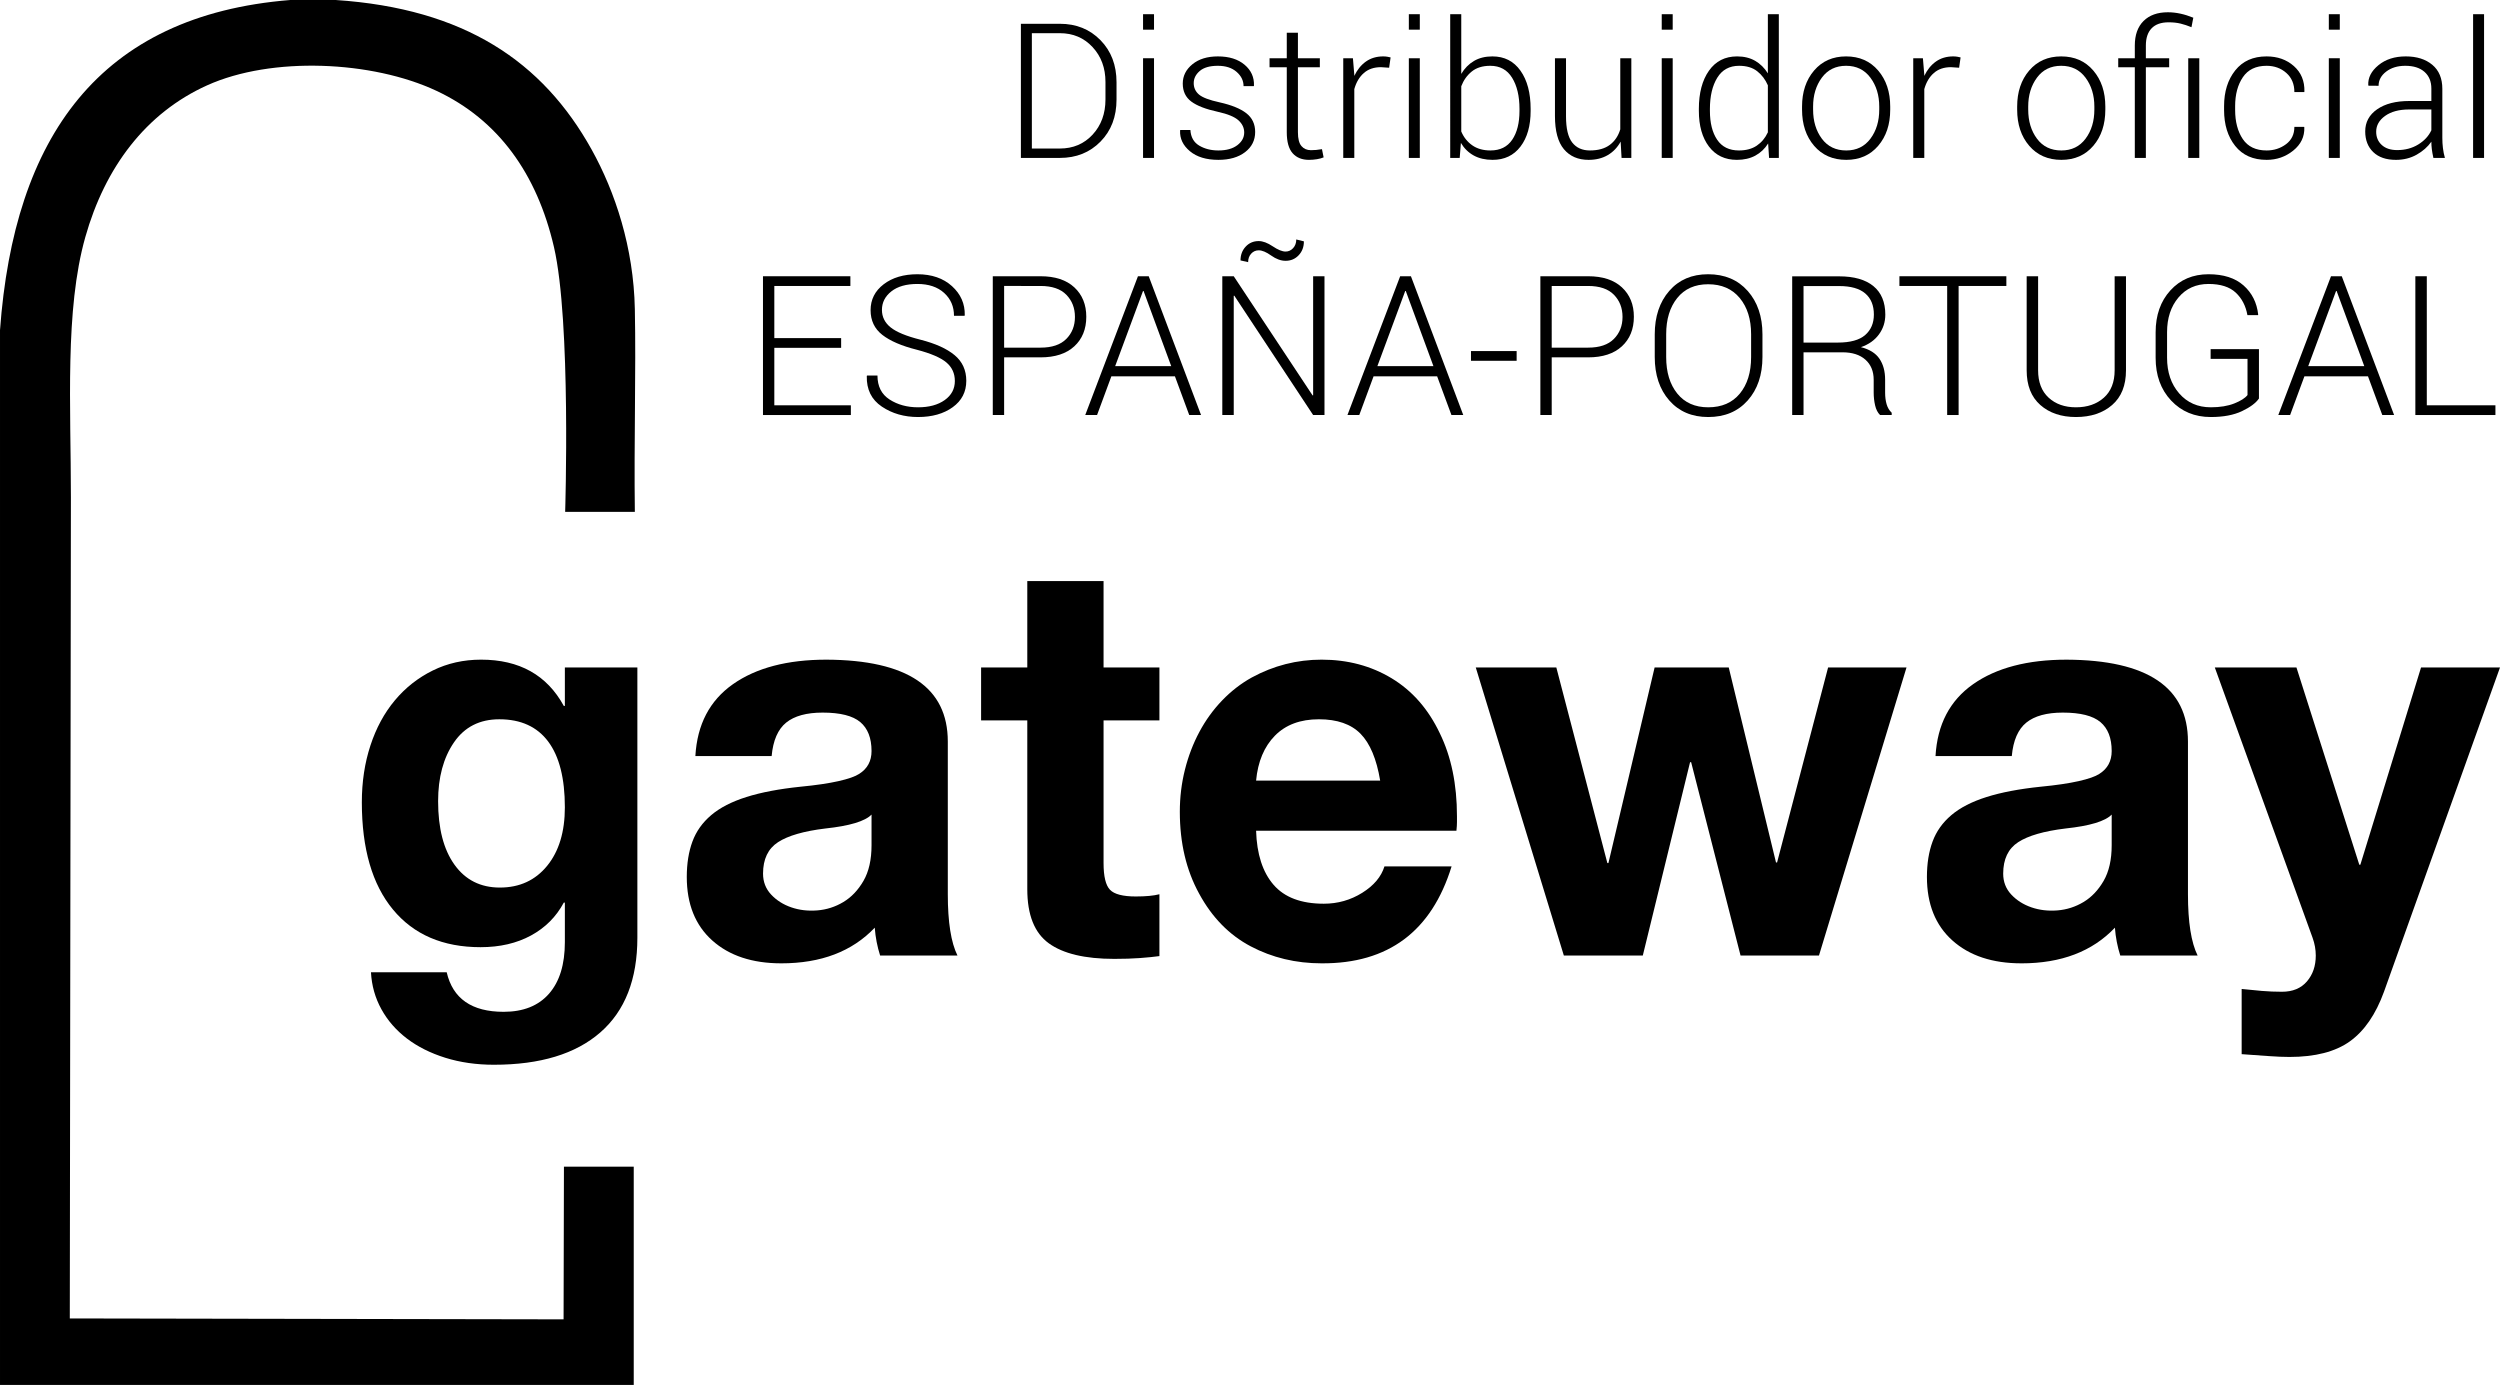
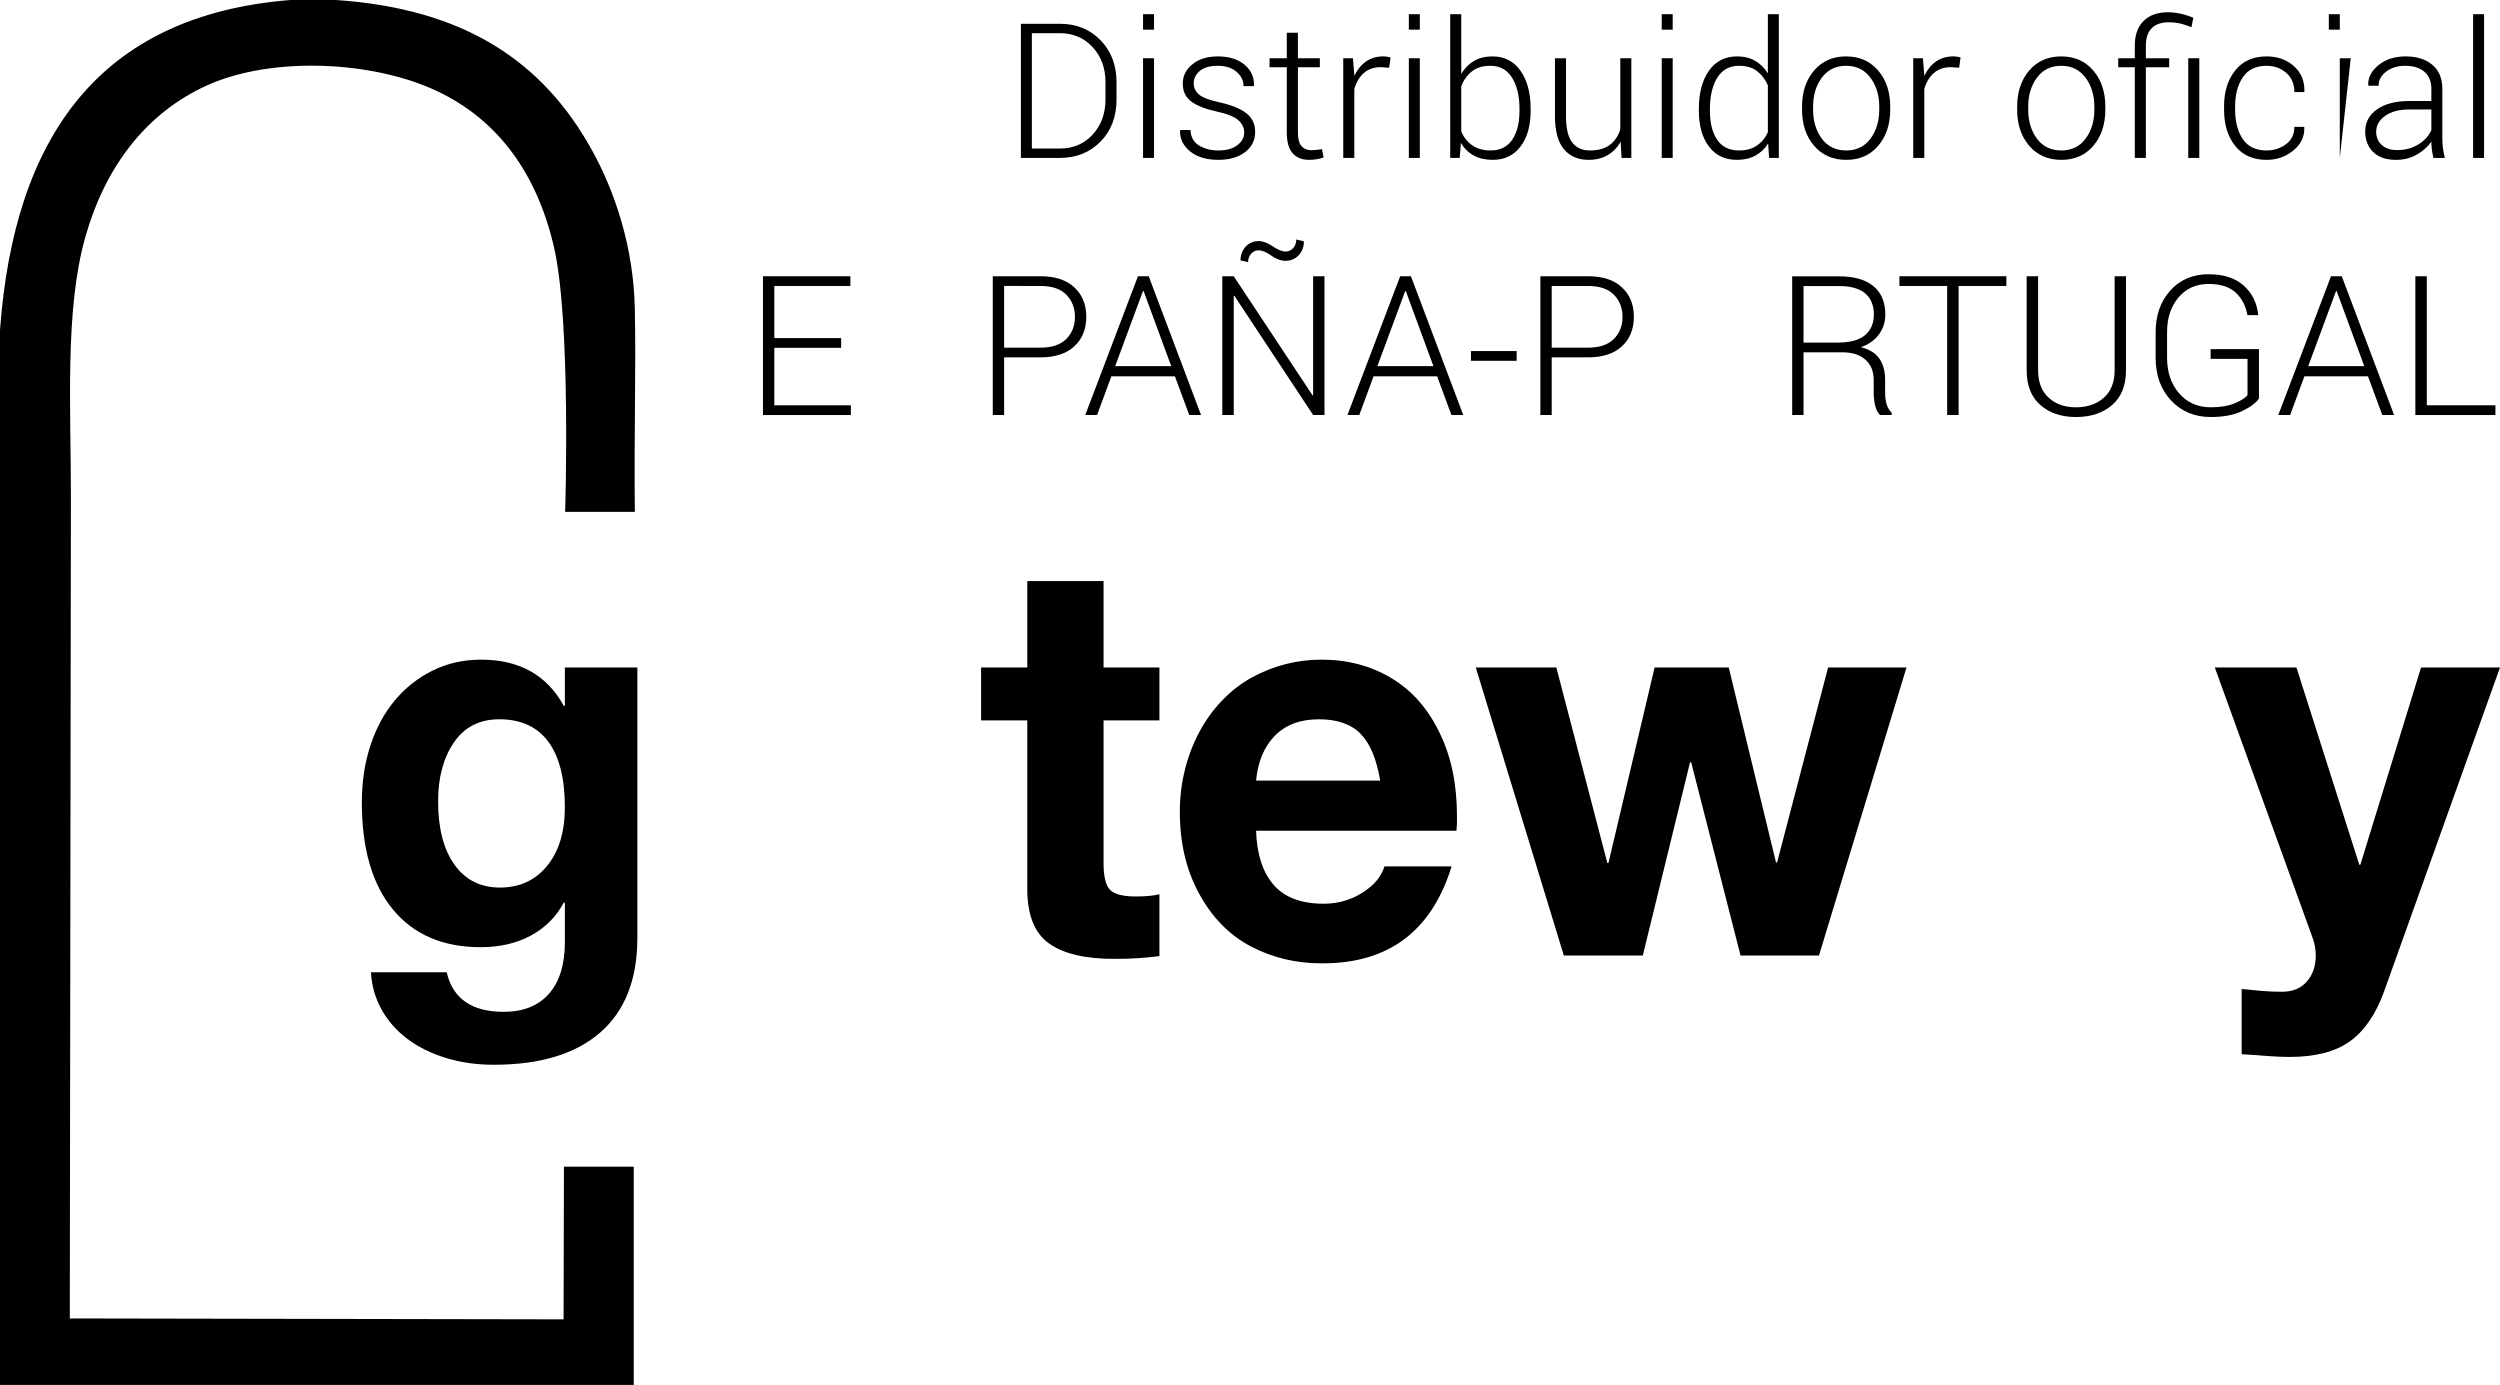
<svg xmlns="http://www.w3.org/2000/svg" xmlns:ns1="http://sodipodi.sourceforge.net/DTD/sodipodi-0.dtd" xmlns:ns2="http://www.inkscape.org/namespaces/inkscape" version="1.1" id="Capa_1" x="0px" y="0px" width="2256.463" height="1250" viewBox="0 0 2256.463 1250" xml:space="preserve" ns1:docname="Gateway.svg" ns2:version="0.92.0 r15299">
  <defs id="defs95" />
  <ns1:namedview pagecolor="#ffffff" bordercolor="#666666" borderopacity="1" objecttolerance="10" gridtolerance="10" guidetolerance="10" ns2:pageopacity="0" ns2:pageshadow="2" ns2:window-width="1920" ns2:window-height="1137" id="namedview93" showgrid="false" fit-margin-top="0" fit-margin-left="0" fit-margin-right="0" fit-margin-bottom="0" ns2:zoom="0.16796206" ns2:cx="297.68627" ns2:cy="625" ns2:window-x="1192" ns2:window-y="520" ns2:window-maximized="1" ns2:current-layer="Capa_1" />
  <path d="m 262,0 c 13.667,0 27.333,0 41,0 116.286,7.754 186.81,55.508 231,135 21.244,38.216 37.899,88.322 39,144 1.122,56.739 -0.831,118.874 0,183 -21.333,0 -41.562,0 -62.896,0 0,0 5.426,-171.993 -10.104,-239 C 484.614,156.617 449.602,108.067 394,82 335.846,54.736 245.259,50.724 187,77 131.486,102.038 94.762,151.12 77,214 58.398,279.855 64,367.046 64,449 l -1,741 445.68,0.821 L 509,1053 h 63 v 197 c -190.669,0 -572,0 -572,0 0,0 0,-634.674 0,-952 C 12.692,124.027 89.225,13.889 262,0 Z" id="path4" ns2:connector-curvature="0" style="fill-rule:evenodd" />
  <g id="g20">
    <path d="m 445.843,961.028 c -15.838,0 -30.465,-2.099 -43.872,-6.287 -13.415,-4.196 -24.966,-9.979 -34.662,-17.351 -9.695,-7.38 -17.376,-16.181 -23.027,-26.404 -5.658,-10.231 -8.809,-21.375 -9.453,-33.445 h 68.354 c 5.492,23.803 22.618,35.708 51.386,35.708 17.77,0 31.427,-5.453 40.964,-16.345 9.529,-10.899 14.301,-26.404 14.301,-46.521 v -35.708 h -0.97 c -6.787,12.746 -16.649,22.632 -29.571,29.673 -12.93,7.041 -28.117,10.562 -45.569,10.562 -33.935,0 -60.279,-11.316 -79.019,-33.948 -18.747,-22.632 -28.117,-54.898 -28.117,-96.814 0,-18.436 2.583,-35.535 7.756,-51.299 5.166,-15.756 12.521,-29.336 22.058,-40.738 9.529,-11.394 20.921,-20.369 34.177,-26.907 13.248,-6.538 27.791,-9.807 43.63,-9.807 34.578,0 59.46,13.917 74.655,41.743 h 0.97 v -34.702 h 65.445 v 243.923 c 0,37.547 -11.15,66.049 -33.45,85.498 -22.3,19.441 -54.295,29.169 -95.986,29.169 z m 5.333,-159.932 c 17.77,0 31.996,-6.538 42.661,-19.615 10.665,-13.076 15.998,-30.679 15.998,-52.808 0,-26.152 -5.015,-45.932 -15.028,-59.346 -10.021,-13.406 -24.724,-20.117 -44.114,-20.117 -17.778,0 -31.435,6.962 -40.964,20.871 -9.537,13.917 -14.301,31.606 -14.301,53.06 0,24.479 4.923,43.59 14.786,57.334 9.853,13.753 23.51,20.621 40.962,20.621 z" id="path6" ns2:connector-curvature="0" />
-     <path d="m 705.195,869.494 c -26.178,0 -46.948,-6.876 -62.294,-20.62 -15.354,-13.744 -23.027,-32.855 -23.027,-57.334 0,-12.071 1.697,-22.711 5.09,-31.937 3.394,-9.218 9.044,-17.179 16.967,-23.89 7.916,-6.703 18.497,-12.148 31.752,-16.346 13.248,-4.188 29.572,-7.292 48.962,-9.304 13.892,-1.336 25.284,-3.018 34.177,-5.029 8.885,-2.012 15.104,-4.188 18.664,-6.538 7.431,-4.691 11.15,-11.567 11.15,-20.62 0,-11.732 -3.394,-20.447 -10.18,-26.152 -6.787,-5.698 -18.104,-8.551 -33.935,-8.551 -14.543,0 -25.534,3.018 -32.965,9.054 -7.438,6.035 -11.801,16.094 -13.089,30.176 H 627.63 c 1.614,-28.494 12.922,-50.121 33.935,-64.878 21.004,-14.75 49.122,-22.129 84.351,-22.129 73.035,0.338 109.56,24.982 109.56,73.932 v 137.804 c 0,25.146 2.908,43.59 8.726,55.322 h -69.808 c -1.295,-4.023 -2.348,-8.126 -3.151,-12.322 -0.811,-4.188 -1.379,-8.463 -1.697,-12.824 -20.361,21.46 -48.478,32.186 -84.351,32.186 z m -16.483,-80.973 c 0,7.38 2.424,13.666 7.271,18.86 4.848,5.202 10.908,9.053 18.179,11.567 7.271,2.514 15.104,3.442 23.512,2.767 8.4,-0.668 16.24,-3.183 23.512,-7.544 7.271,-4.354 13.331,-10.727 18.179,-19.111 4.848,-8.378 7.271,-19.112 7.271,-32.188 v -27.661 c -5.817,6.035 -19.717,10.231 -41.691,12.573 -19.391,2.35 -33.616,6.46 -42.66,12.322 -9.051,5.871 -13.573,15.339 -13.573,28.415 z" id="path8" ns2:connector-curvature="0" />
    <path d="m 1005.751,865.471 c -26.504,0 -46.221,-4.691 -59.143,-14.082 -12.93,-9.383 -19.391,-25.649 -19.391,-48.784 V 650.216 h -41.691 v -47.779 h 41.691 v -77.955 h 68.838 v 77.955 h 50.417 v 47.779 h -50.417 v 128.75 c 0,12.07 1.939,20.118 5.817,24.142 3.878,4.023 11.635,6.035 23.27,6.035 9.044,0 16.156,-0.668 21.33,-2.012 v 55.825 c -4.848,0.668 -10.665,1.258 -17.452,1.761 -6.786,0.503 -14.543,0.754 -23.269,0.754 z" id="path10" ns2:connector-curvature="0" />
    <path d="m 1192.875,869.494 c -23.27,0 -44.6,-5.116 -63.991,-15.34 -19.391,-10.224 -34.904,-26.065 -46.539,-47.526 -11.634,-21.124 -17.452,-45.768 -17.452,-73.932 0,-13.076 1.53,-25.729 4.605,-37.972 3.067,-12.235 7.431,-23.638 13.089,-34.199 5.65,-10.562 12.521,-20.031 20.603,-28.416 8.074,-8.376 16.967,-15.252 26.663,-20.62 19.709,-10.727 40.721,-16.094 63.021,-16.094 23.587,0 44.675,5.619 63.263,16.848 18.581,11.238 33.041,27.748 43.388,49.54 10.34,21.123 15.513,46.104 15.513,74.937 0,1.344 0,3.104 0,5.281 0,2.185 -0.166,4.777 -0.484,7.795 h -180.821 c 0.644,21.123 5.893,37.391 15.755,48.785 9.854,11.402 24.966,17.1 45.326,17.1 12.604,0 24.156,-3.27 34.662,-9.808 10.498,-6.538 17.209,-14.498 20.118,-23.89 h 60.597 c -18.104,58.679 -57.204,87.841 -117.316,87.511 z m 35.146,-207.208 c -8.567,-8.715 -21.088,-13.076 -37.57,-13.076 -16.809,0 -30.057,4.95 -39.752,14.836 -9.695,9.894 -15.354,23.387 -16.967,40.486 h 111.983 c -3.234,-19.441 -9.135,-33.523 -17.694,-42.246 z" id="path12" ns2:connector-curvature="0" />
    <path d="m 1404.717,602.437 46.054,176.529 h 0.97 l 41.69,-176.529 h 66.899 l 42.66,176.026 h 0.97 l 46.054,-176.026 h 70.777 l -79.019,260.017 h -70.777 l -44.6,-174.518 h -0.97 l -42.66,174.518 h -71.262 L 1332,602.437 Z" id="path14" ns2:connector-curvature="0" />
-     <path d="m 1824.53,869.494 c -26.178,0 -46.947,-6.876 -62.293,-20.62 -15.354,-13.744 -23.027,-32.855 -23.027,-57.334 0,-12.071 1.697,-22.711 5.09,-31.937 3.394,-9.218 9.045,-17.179 16.968,-23.89 7.915,-6.703 18.497,-12.148 31.753,-16.346 13.248,-4.188 29.571,-7.292 48.962,-9.304 13.892,-1.336 25.284,-3.018 34.177,-5.029 8.885,-2.012 15.104,-4.188 18.664,-6.538 7.431,-4.691 11.149,-11.567 11.149,-20.62 0,-11.732 -3.393,-20.447 -10.18,-26.152 -6.787,-5.698 -18.104,-8.551 -33.935,-8.551 -14.543,0 -25.534,3.018 -32.965,9.054 -7.438,6.035 -11.801,16.094 -13.089,30.176 h -68.838 c 1.613,-28.494 12.922,-50.121 33.934,-64.878 21.005,-14.75 49.122,-22.129 84.352,-22.129 73.034,0.338 109.56,24.982 109.56,73.932 v 137.804 c 0,25.146 2.908,43.59 8.726,55.322 h -69.808 c -1.295,-4.023 -2.348,-8.126 -3.151,-12.322 -0.811,-4.188 -1.378,-8.463 -1.696,-12.824 -20.362,21.46 -48.479,32.186 -84.353,32.186 z m -16.482,-80.973 c 0,7.38 2.425,13.666 7.272,18.86 4.848,5.202 10.907,9.053 18.179,11.567 7.272,2.514 15.104,3.442 23.512,2.767 8.4,-0.668 16.24,-3.183 23.512,-7.544 7.271,-4.354 13.331,-10.727 18.179,-19.111 4.848,-8.378 7.271,-19.112 7.271,-32.188 v -27.661 c -5.816,6.035 -19.717,10.231 -41.69,12.573 -19.391,2.35 -33.616,6.46 -42.66,12.322 -9.053,5.871 -13.575,15.339 -13.575,28.415 z" id="path16" ns2:connector-curvature="0" />
    <path d="m 2066.43,953.987 c -5.174,0 -11.316,-0.252 -18.422,-0.755 -7.112,-0.503 -15.354,-1.092 -24.724,-1.76 v -58.844 c 6.136,0.668 12.195,1.258 18.179,1.761 5.977,0.503 12.036,0.754 18.18,0.754 9.695,0 17.209,-3.104 22.542,-9.304 5.332,-6.208 7.999,-14.004 7.999,-23.387 0,-5.359 -0.97,-10.727 -2.909,-16.094 l -88.229,-243.923 h 73.686 l 56.719,178.038 h 0.97 L 2185.2,602.435 h 71.263 L 2151.75,895.144 c -7.438,20.447 -17.694,35.37 -30.783,44.762 -13.089,9.382 -31.269,14.081 -54.537,14.081 z" id="path18" ns2:connector-curvature="0" />
  </g>
  <g id="g58">
    <path d="M 921.445,142.539 V 21.469 h 35.173 c 14.801,0 27.025,4.935 36.67,14.801 9.646,9.868 14.469,22.534 14.469,38 v 15.55 c 0,15.522 -4.823,28.188 -14.469,38 -9.646,9.812 -21.869,14.718 -36.67,14.718 H 921.445 Z M 931.34,29.95 v 104.107 h 25.278 c 11.974,0 21.828,-4.181 29.561,-12.546 7.733,-8.365 11.6,-18.944 11.6,-31.74 V 73.986 c 0,-12.629 -3.881,-23.125 -11.641,-31.489 -7.762,-8.365 -17.601,-12.547 -29.52,-12.547 z" id="path22" ns2:connector-curvature="0" />
    <path d="m 1041.601,26.791 h -9.896 v -13.97 h 9.896 z m 0,115.748 h -9.896 V 52.568 h 9.896 z" id="path24" ns2:connector-curvature="0" />
    <path d="m 1123.007,119.628 c 0,-4.203 -1.733,-7.881 -5.197,-11.033 -3.465,-3.152 -9.716,-5.724 -18.751,-7.715 -10.755,-2.328 -18.696,-5.405 -23.823,-9.23 -5.128,-3.825 -7.692,-9.23 -7.692,-16.215 0,-6.873 2.896,-12.681 8.689,-17.42 5.792,-4.74 13.457,-7.109 22.992,-7.109 10.145,0 18.182,2.509 24.114,7.525 5.931,5.018 8.758,11.295 8.482,18.834 l -0.166,0.499 h -9.23 c 0,-4.934 -2.093,-9.23 -6.278,-12.889 -4.187,-3.659 -9.827,-5.488 -16.922,-5.488 -7.263,0 -12.709,1.559 -16.339,4.675 -3.631,3.117 -5.446,6.771 -5.446,10.962 0,4.137 1.565,7.558 4.698,10.26 3.131,2.703 9.382,5.075 18.751,7.115 10.698,2.392 18.709,5.66 24.031,9.803 5.322,4.144 7.983,9.774 7.983,16.892 0,7.508 -3.035,13.583 -9.105,18.227 -6.07,4.644 -14.094,6.965 -24.073,6.965 -10.921,0 -19.499,-2.605 -25.736,-7.816 -6.236,-5.21 -9.188,-11.419 -8.855,-18.626 l 0.166,-0.499 h 9.147 c 0.387,6.458 3.035,11.147 7.941,14.072 4.906,2.926 10.685,4.388 17.337,4.388 7.206,0 12.889,-1.576 17.046,-4.728 4.157,-3.152 6.236,-6.969 6.236,-11.449 z" id="path26" ns2:connector-curvature="0" />
    <path d="m 1171.484,29.535 v 23.033 h 19.791 v 8.149 h -19.791 v 58.623 c 0,5.876 1.067,10.048 3.202,12.515 2.133,2.467 4.975,3.7 8.522,3.7 1.607,0 3.173,-0.069 4.698,-0.208 1.524,-0.138 3.285,-0.374 5.28,-0.707 l 1.497,7.4 c -1.663,0.72 -3.688,1.275 -6.07,1.663 -2.384,0.387 -4.769,0.582 -7.151,0.582 -6.319,0 -11.24,-1.996 -14.76,-5.987 -3.521,-3.991 -5.28,-10.311 -5.28,-18.959 V 60.717 h -15.549 v -8.149 h 15.549 V 29.535 Z" id="path28" ns2:connector-curvature="0" />
    <path d="m 1253.806,61.132 -7.4,-0.499 c -6.265,0 -11.406,1.76 -15.425,5.28 -4.02,3.521 -6.889,8.357 -8.606,14.51 v 62.115 h -9.979 v -89.97 h 8.731 l 1.247,14.967 v 0.998 c 2.605,-5.543 6.098,-9.867 10.478,-12.972 4.379,-3.104 9.59,-4.656 15.633,-4.656 1.274,0 2.508,0.097 3.7,0.291 1.191,0.195 2.175,0.403 2.952,0.624 z" id="path30" ns2:connector-curvature="0" />
    <path d="m 1281.496,26.791 h -9.895 v -13.97 h 9.895 z m 0,115.748 h -9.895 V 52.568 h 9.895 z" id="path32" ns2:connector-curvature="0" />
    <path d="m 1381.529,100.048 c 0,13.471 -3.05,24.212 -9.146,32.222 -6.1,8.011 -14.498,12.016 -25.195,12.016 -6.598,0 -12.279,-1.317 -17.047,-3.95 -4.769,-2.632 -8.62,-6.416 -11.558,-11.35 l -1.081,13.554 h -8.565 V 12.821 h 9.979 v 53.883 c 2.993,-5.043 6.818,-8.939 11.476,-11.683 4.656,-2.744 10.199,-4.116 16.63,-4.116 10.811,0 19.263,4.311 25.362,12.93 6.097,8.621 9.146,20.11 9.146,34.467 v 1.746 z m -10.061,-1.744 c 0,-11.524 -2.218,-20.892 -6.652,-28.103 -4.436,-7.209 -11.005,-10.815 -19.707,-10.815 -6.931,0 -12.515,1.727 -16.756,5.179 -4.24,3.452 -7.387,7.879 -9.438,13.279 v 40.839 c 2.217,5.233 5.529,9.396 9.937,12.486 4.407,3.089 9.881,4.634 16.423,4.634 8.702,0 15.244,-3.229 19.624,-9.688 4.379,-6.458 6.569,-15.144 6.569,-26.058 z" id="path34" ns2:connector-curvature="0" />
    <path d="m 1462.77,127.821 c -2.884,5.268 -6.765,9.328 -11.642,12.182 -4.879,2.854 -10.644,4.282 -17.296,4.282 -9.479,0 -16.908,-3.214 -22.285,-9.646 -5.377,-6.43 -8.065,-16.409 -8.065,-29.935 V 52.568 h 9.979 v 52.408 c 0,10.998 1.871,18.886 5.612,23.662 3.742,4.777 9.05,7.166 15.924,7.166 7.538,0 13.554,-1.694 18.044,-5.083 4.49,-3.389 7.622,-8.054 9.396,-13.997 V 52.568 h 9.979 v 89.971 h -8.814 z" id="path36" ns2:connector-curvature="0" />
    <path d="m 1509.75,26.791 h -9.895 v -13.97 h 9.895 z m 0,115.748 h -9.895 V 52.568 h 9.895 z" id="path38" ns2:connector-curvature="0" />
    <path d="m 1533.365,98.302 c 0,-14.357 3.035,-25.846 9.105,-34.467 6.07,-8.619 14.538,-12.93 25.403,-12.93 6.264,0 11.696,1.331 16.298,3.991 4.601,2.661 8.426,6.431 11.476,11.309 V 12.821 h 9.895 v 129.718 h -8.813 l -0.832,-13.055 c -2.993,4.769 -6.847,8.427 -11.559,10.977 -4.712,2.549 -10.256,3.825 -16.63,3.825 -10.756,0 -19.167,-4.004 -25.237,-12.016 -6.07,-8.01 -9.105,-18.751 -9.105,-32.222 v -1.746 z m 9.979,1.757 c 0,10.914 2.175,19.599 6.527,26.058 4.352,6.459 10.906,9.688 19.666,9.688 6.43,0 11.793,-1.447 16.09,-4.342 4.296,-2.895 7.636,-6.904 10.021,-12.027 V 77.008 c -2.274,-5.233 -5.488,-9.478 -9.646,-12.735 -4.157,-3.257 -9.591,-4.887 -16.298,-4.887 -8.76,0 -15.342,3.605 -19.748,10.815 -4.407,7.211 -6.611,16.579 -6.611,28.103 v 1.755 z" id="path40" ns2:connector-curvature="0" />
    <path d="m 1626.497,96.223 c 0,-13.249 3.63,-24.114 10.893,-32.596 7.262,-8.481 16.88,-12.722 28.854,-12.722 12.029,0 21.675,4.241 28.938,12.722 7.262,8.482 10.894,19.348 10.894,32.596 v 2.744 c 0,13.305 -3.617,24.185 -10.852,32.638 -7.234,8.454 -16.839,12.681 -28.813,12.681 -12.086,0 -21.759,-4.227 -29.021,-12.681 -7.263,-8.453 -10.893,-19.333 -10.893,-32.638 z m 9.978,2.701 c 0,10.411 2.633,19.16 7.899,26.248 5.267,7.089 12.611,10.632 22.036,10.632 9.257,0 16.533,-3.543 21.827,-10.632 5.293,-7.087 7.941,-15.837 7.941,-26.248 v -2.742 c 0,-10.243 -2.661,-18.938 -7.982,-26.082 -5.322,-7.143 -12.64,-10.715 -21.953,-10.715 -9.313,0 -16.603,3.572 -21.869,10.715 -5.267,7.144 -7.899,15.838 -7.899,26.082 z" id="path42" ns2:connector-curvature="0" />
    <path d="m 1768.271,61.132 -7.4,-0.499 c -6.265,0 -11.406,1.76 -15.425,5.28 -4.02,3.521 -6.889,8.357 -8.606,14.51 v 62.115 h -9.979 v -89.97 h 8.731 l 1.247,14.967 v 0.998 c 2.605,-5.543 6.098,-9.867 10.478,-12.972 4.379,-3.104 9.59,-4.656 15.633,-4.656 1.274,0 2.508,0.097 3.7,0.291 1.191,0.195 2.175,0.403 2.952,0.624 z" id="path44" ns2:connector-curvature="0" />
    <path d="m 1820.659,96.223 c 0,-13.249 3.63,-24.114 10.893,-32.596 7.262,-8.481 16.88,-12.722 28.854,-12.722 12.029,0 21.675,4.241 28.938,12.722 7.262,8.482 10.894,19.348 10.894,32.596 v 2.744 c 0,13.305 -3.617,24.185 -10.852,32.638 -7.234,8.454 -16.839,12.681 -28.813,12.681 -12.086,0 -21.759,-4.227 -29.021,-12.681 -7.263,-8.453 -10.893,-19.333 -10.893,-32.638 z m 9.978,2.701 c 0,10.411 2.633,19.16 7.899,26.248 5.267,7.089 12.611,10.632 22.036,10.632 9.257,0 16.533,-3.543 21.827,-10.632 5.293,-7.087 7.941,-15.837 7.941,-26.248 v -2.742 c 0,-10.243 -2.661,-18.938 -7.982,-26.082 -5.322,-7.143 -12.64,-10.715 -21.953,-10.715 -9.313,0 -16.603,3.572 -21.869,10.715 -5.267,7.144 -7.899,15.838 -7.899,26.082 z" id="path46" ns2:connector-curvature="0" />
    <path d="M 1926.845,142.539 V 60.717 h -14.968 v -8.149 h 14.968 V 41.093 c 0,-9.534 2.632,-16.922 7.899,-22.16 5.266,-5.239 12.583,-7.858 21.952,-7.858 3.714,0 7.483,0.416 11.309,1.247 3.826,0.831 7.705,2.052 11.642,3.659 l -1.663,8.565 c -3.382,-1.385 -6.652,-2.466 -9.812,-3.243 -3.16,-0.775 -6.765,-1.164 -10.811,-1.164 -6.764,0 -11.878,1.802 -15.342,5.405 -3.465,3.604 -5.196,8.787 -5.196,15.55 v 11.475 h 21.037 v 8.149 h -21.037 v 81.822 h -9.978 z m 58.207,0 h -9.979 V 52.568 h 9.979 z" id="path48" ns2:connector-curvature="0" />
    <path d="m 2045.836,135.804 c 6.597,0 12.417,-1.877 17.462,-5.632 5.044,-3.755 7.567,-8.973 7.567,-15.655 h 8.813 l 0.167,0.499 c 0.276,8.315 -3.05,15.272 -9.979,20.871 -6.931,5.6 -14.94,8.398 -24.031,8.398 -12.252,0 -21.717,-4.199 -28.396,-12.598 -6.681,-8.398 -10.021,-19.194 -10.021,-32.388 v -3.493 c 0,-13.082 3.354,-23.836 10.062,-32.263 6.707,-8.426 16.132,-12.639 28.272,-12.639 9.866,0 18.086,2.91 24.654,8.731 6.569,5.821 9.742,13.471 9.521,22.95 l -0.166,0.499 h -8.897 c 0,-7.206 -2.426,-12.958 -7.276,-17.254 -4.852,-4.295 -10.797,-6.444 -17.836,-6.444 -9.646,0 -16.784,3.448 -21.412,10.342 -4.629,6.894 -6.943,15.574 -6.943,26.04 v 3.489 c 0,10.632 2.3,19.381 6.902,26.248 4.601,6.866 11.779,10.299 21.537,10.299 z" id="path50" ns2:connector-curvature="0" />
-     <path d="m 2111.859,26.791 h -9.895 v -13.97 h 9.895 z m 0,115.748 h -9.895 V 52.568 h 9.895 z" id="path52" ns2:connector-curvature="0" />
+     <path d="m 2111.859,26.791 h -9.895 v -13.97 h 9.895 z m 0,115.748 V 52.568 h 9.895 z" id="path52" ns2:connector-curvature="0" />
    <path d="m 2196.343,142.539 c -0.665,-3.048 -1.137,-5.682 -1.413,-7.899 -0.278,-2.217 -0.416,-4.462 -0.416,-6.735 -3.326,4.712 -7.762,8.621 -13.305,11.725 -5.544,3.104 -11.78,4.656 -18.709,4.656 -8.76,0 -15.564,-2.328 -20.414,-6.985 -4.852,-4.656 -7.276,-10.893 -7.276,-18.709 0,-8.315 3.589,-14.968 10.769,-19.957 7.179,-4.989 16.866,-7.483 29.062,-7.483 h 19.874 V 80.008 c 0,-6.43 -2.066,-11.475 -6.195,-15.134 -4.13,-3.659 -9.909,-5.488 -17.337,-5.488 -6.931,0 -12.681,1.746 -17.254,5.239 -4.574,3.492 -6.86,7.762 -6.86,12.806 l -9.147,-0.083 -0.166,-0.499 c -0.332,-6.707 2.729,-12.708 9.188,-18.002 6.457,-5.293 14.677,-7.941 24.655,-7.941 9.922,0 17.904,2.523 23.947,7.567 6.042,5.045 9.064,12.279 9.064,21.703 v 44.237 c 0,3.16 0.179,6.237 0.54,9.23 0.36,2.994 0.956,5.96 1.788,8.897 h -10.395 z m -32.679,-7.068 c 7.151,0 13.471,-1.676 18.959,-5.031 5.487,-3.354 9.45,-7.636 11.891,-12.847 V 98.801 h -20.04 c -9.036,0 -16.256,1.927 -21.661,5.779 -5.405,3.854 -8.107,8.635 -8.107,14.344 0,4.878 1.676,8.855 5.03,11.932 3.353,3.077 7.995,4.615 13.928,4.615 z" id="path54" ns2:connector-curvature="0" />
    <path d="m 2242.076,142.539 h -9.895 V 12.821 h 9.895 z" id="path56" ns2:connector-curvature="0" />
  </g>
  <g id="g90">
    <path d="m 759.199,313.943 h -60.307 v 51.876 h 69.082 v 8.775 h -79.32 v -125.26 h 78.89 v 8.775 h -68.652 v 47.058 h 60.307 z" id="path60" ns2:connector-curvature="0" />
-     <path d="m 861.833,343.834 c 0,-6.813 -2.553,-12.381 -7.657,-16.705 -5.105,-4.323 -13.995,-8.145 -26.669,-11.466 -13.708,-3.441 -24.088,-7.915 -31.143,-13.42 -7.055,-5.506 -10.582,-12.933 -10.582,-22.282 0,-9.578 3.943,-17.378 11.829,-23.4 7.885,-6.022 18.023,-9.033 30.412,-9.033 12.905,0 23.314,3.585 31.229,10.753 7.915,7.17 11.756,15.916 11.528,26.239 l -0.258,0.516 h -9.463 c 0,-8.373 -2.968,-15.255 -8.904,-20.647 -5.936,-5.391 -13.979,-8.087 -24.131,-8.087 -10.037,0 -17.88,2.237 -23.529,6.71 -5.65,4.473 -8.474,10.037 -8.474,16.689 0,6.31 2.609,11.571 7.829,15.787 5.218,4.215 14.223,7.93 27.014,11.141 13.477,3.441 23.729,8.086 30.755,13.937 7.025,5.85 10.539,13.564 10.539,23.142 0,9.979 -4.086,17.924 -12.259,23.83 -8.173,5.908 -18.597,8.861 -31.271,8.861 -12.504,0 -23.415,-3.14 -32.734,-9.42 -9.321,-6.28 -13.837,-15.442 -13.55,-27.486 l 0.172,-0.516 h 9.463 c 0,9.721 3.642,16.926 10.926,21.615 7.283,4.689 15.858,7.033 25.723,7.033 9.921,0 17.937,-2.175 24.045,-6.528 6.105,-4.35 9.16,-10.105 9.16,-17.263 z" id="path62" ns2:connector-curvature="0" />
    <path d="m 906.31,322.546 v 52.048 h -10.238 v -125.26 h 43.101 c 13.133,0 23.299,3.341 30.498,10.022 7.197,6.682 10.797,15.528 10.797,26.54 0,11.127 -3.6,20.017 -10.797,26.669 -7.198,6.654 -17.365,9.979 -30.498,9.979 H 906.31 Z m 0,-8.775 h 32.863 c 10.324,0 18.08,-2.624 23.271,-7.872 5.19,-5.248 7.786,-11.857 7.786,-19.83 0,-8.029 -2.581,-14.696 -7.743,-20.002 -5.162,-5.304 -12.934,-7.958 -23.314,-7.958 H 906.31 Z" id="path64" ns2:connector-curvature="0" />
    <path d="m 1060.476,339.666 h -57.382 l -12.904,34.928 h -10.668 l 47.575,-125.259 h 9.721 l 47.23,125.259 h -10.668 z m -53.941,-9.206 h 50.586 l -24.949,-67.792 h -0.516 z" id="path66" ns2:connector-curvature="0" />
    <path d="m 1195.456,374.594 h -10.237 l -71.146,-107.709 -0.516,0.086 v 107.624 h -10.324 V 249.334 h 10.324 l 71.147,107.537 0.516,-0.086 V 249.334 h 10.237 v 125.26 z m -18.582,-156.747 c 0,5.048 -1.578,9.235 -4.731,12.561 -3.155,3.327 -7.084,4.99 -11.786,4.99 -4.245,0 -8.575,-1.577 -12.99,-4.731 -4.418,-3.154 -8.173,-4.732 -11.271,-4.732 -2.696,0 -4.961,1.004 -6.796,3.011 -1.836,2.008 -2.753,4.56 -2.753,7.657 l -6.882,-1.549 c 0,-4.932 1.549,-9.076 4.646,-12.431 3.097,-3.355 7.025,-5.033 11.786,-5.033 3.728,0 7.943,1.578 12.646,4.731 4.702,3.155 8.573,4.732 11.614,4.732 2.638,0 4.903,-1.033 6.796,-3.097 1.893,-2.065 2.839,-4.674 2.839,-7.829 z" id="path68" ns2:connector-curvature="0" />
    <path d="m 1297.144,339.666 h -57.382 l -12.904,34.928 h -10.668 l 47.574,-125.259 h 9.722 l 47.23,125.259 h -10.668 z m -53.941,-9.206 h 50.585 l -24.948,-67.792 h -0.517 z" id="path70" ns2:connector-curvature="0" />
    <path d="m 1368.893,325.643 h -41.208 v -8.775 h 41.208 z" id="path72" ns2:connector-curvature="0" />
    <path d="m 1400.551,322.546 v 52.048 h -10.237 v -125.26 h 43.101 c 13.134,0 23.3,3.341 30.498,10.022 7.197,6.682 10.797,15.528 10.797,26.54 0,11.127 -3.6,20.017 -10.797,26.669 -7.198,6.654 -17.364,9.979 -30.498,9.979 h -32.864 z m 0,-8.775 h 32.863 c 10.324,0 18.08,-2.624 23.271,-7.872 5.19,-5.248 7.786,-11.857 7.786,-19.83 0,-8.029 -2.581,-14.696 -7.743,-20.002 -5.162,-5.304 -12.934,-7.958 -23.314,-7.958 h -32.863 z" id="path74" ns2:connector-curvature="0" />
-     <path d="m 1590.764,322.202 c 0,16.173 -4.431,29.25 -13.292,39.229 -8.861,9.979 -20.748,14.969 -35.659,14.969 -14.683,0 -26.397,-4.99 -35.144,-14.969 -8.747,-9.979 -13.119,-23.056 -13.119,-39.229 v -20.389 c 0,-16.116 4.357,-29.192 13.076,-39.229 8.718,-10.036 20.417,-15.055 35.101,-15.055 14.911,0 26.812,5.019 35.702,15.055 8.89,10.037 13.335,23.114 13.335,39.229 z m -10.239,-20.492 c 0,-13.555 -3.428,-24.469 -10.28,-32.741 -6.854,-8.272 -16.36,-12.409 -28.519,-12.409 -11.931,0 -21.222,4.136 -27.874,12.409 -6.654,8.272 -9.979,19.186 -9.979,32.741 v 20.593 c 0,13.671 3.341,24.642 10.022,32.915 6.681,8.272 15.987,12.407 27.917,12.407 12.216,0 21.723,-4.122 28.519,-12.364 6.797,-8.243 10.194,-19.229 10.194,-32.958 z" id="path76" ns2:connector-curvature="0" />
    <path d="m 1627.842,317.986 v 56.607 h -10.237 V 249.42 h 42.412 c 13.421,0 23.715,2.939 30.885,8.818 7.169,5.88 10.754,14.468 10.754,25.766 0,6.654 -1.922,12.604 -5.764,17.851 -3.843,5.248 -9.263,9.076 -16.26,11.485 7.742,1.951 13.319,5.435 16.732,10.453 3.412,5.02 5.119,11.313 5.119,18.884 v 11.786 c 0,3.901 0.458,7.398 1.377,10.496 0.916,3.097 2.437,5.622 4.56,7.57 v 2.065 h -10.496 c -2.122,-2.065 -3.613,-4.96 -4.474,-8.689 -0.86,-3.728 -1.29,-7.599 -1.29,-11.614 v -11.442 c 0,-7.685 -2.481,-13.75 -7.442,-18.195 -4.961,-4.444 -11.887,-6.667 -20.775,-6.667 h -35.101 z m 0,-8.775 h 30.885 c 11.298,0 19.557,-2.28 24.776,-6.839 5.219,-4.56 7.829,-10.71 7.829,-18.453 0,-8.259 -2.596,-14.61 -7.786,-19.056 -5.191,-4.444 -13.033,-6.667 -23.529,-6.667 h -32.175 z" id="path78" ns2:connector-curvature="0" />
    <path d="m 1810.913,258.109 h -43.101 v 116.484 h -10.323 V 258.109 h -43.102 v -8.775 h 96.525 v 8.775 z" id="path80" ns2:connector-curvature="0" />
    <path d="m 1918.881,249.334 v 84.911 c 0,13.651 -4.172,24.088 -12.517,31.315 -8.346,7.227 -19.229,10.84 -32.648,10.84 -13.249,0 -23.975,-3.627 -32.176,-10.883 -8.202,-7.255 -12.302,-17.679 -12.302,-31.272 v -84.911 h 10.323 v 84.85 c 0,10.66 3.153,18.898 9.464,24.716 6.308,5.818 14.539,8.726 24.69,8.726 10.323,0 18.725,-2.894 25.206,-8.683 6.48,-5.788 9.722,-14.042 9.722,-24.759 v -84.85 z" id="path82" ns2:connector-curvature="0" />
    <path d="m 2038.893,359.71 c -2.811,4.073 -7.93,7.872 -15.356,11.399 -7.428,3.527 -16.79,5.291 -28.088,5.291 -14.569,0 -26.513,-4.96 -35.832,-14.883 -9.32,-9.921 -13.979,-22.768 -13.979,-38.542 v -22.97 c 0,-15.485 4.431,-28.102 13.291,-37.853 8.861,-9.75 20.347,-14.625 34.455,-14.625 13.478,0 24.016,3.37 31.616,10.108 7.599,6.74 12.001,15.5 13.206,26.282 l -0.173,0.516 h -9.549 c -1.492,-8.373 -5.02,-15.155 -10.582,-20.346 -5.563,-5.19 -13.736,-7.786 -24.519,-7.786 -11.241,0 -20.289,4.069 -27.143,12.207 -6.854,8.138 -10.28,18.569 -10.28,31.291 v 23.125 c 0,13.066 3.642,23.783 10.926,32.149 7.283,8.368 16.805,12.551 28.563,12.551 8.314,0 15.384,-1.159 21.206,-3.478 5.82,-2.317 9.793,-4.852 11.915,-7.599 v -32.626 h -33.294 v -8.775 h 43.617 z" id="path84" ns2:connector-curvature="0" />
    <path d="m 2137.311,339.666 h -57.382 l -12.904,34.928 h -10.668 l 47.574,-125.259 h 9.722 l 47.23,125.259 h -10.668 z m -53.941,-9.206 h 50.585 l -24.948,-67.792 h -0.517 z" id="path86" ns2:connector-curvature="0" />
    <path d="m 2190.392,365.819 h 61.942 v 8.775 h -72.266 v -125.26 h 10.323 v 116.485 z" id="path88" ns2:connector-curvature="0" />
  </g>
</svg>